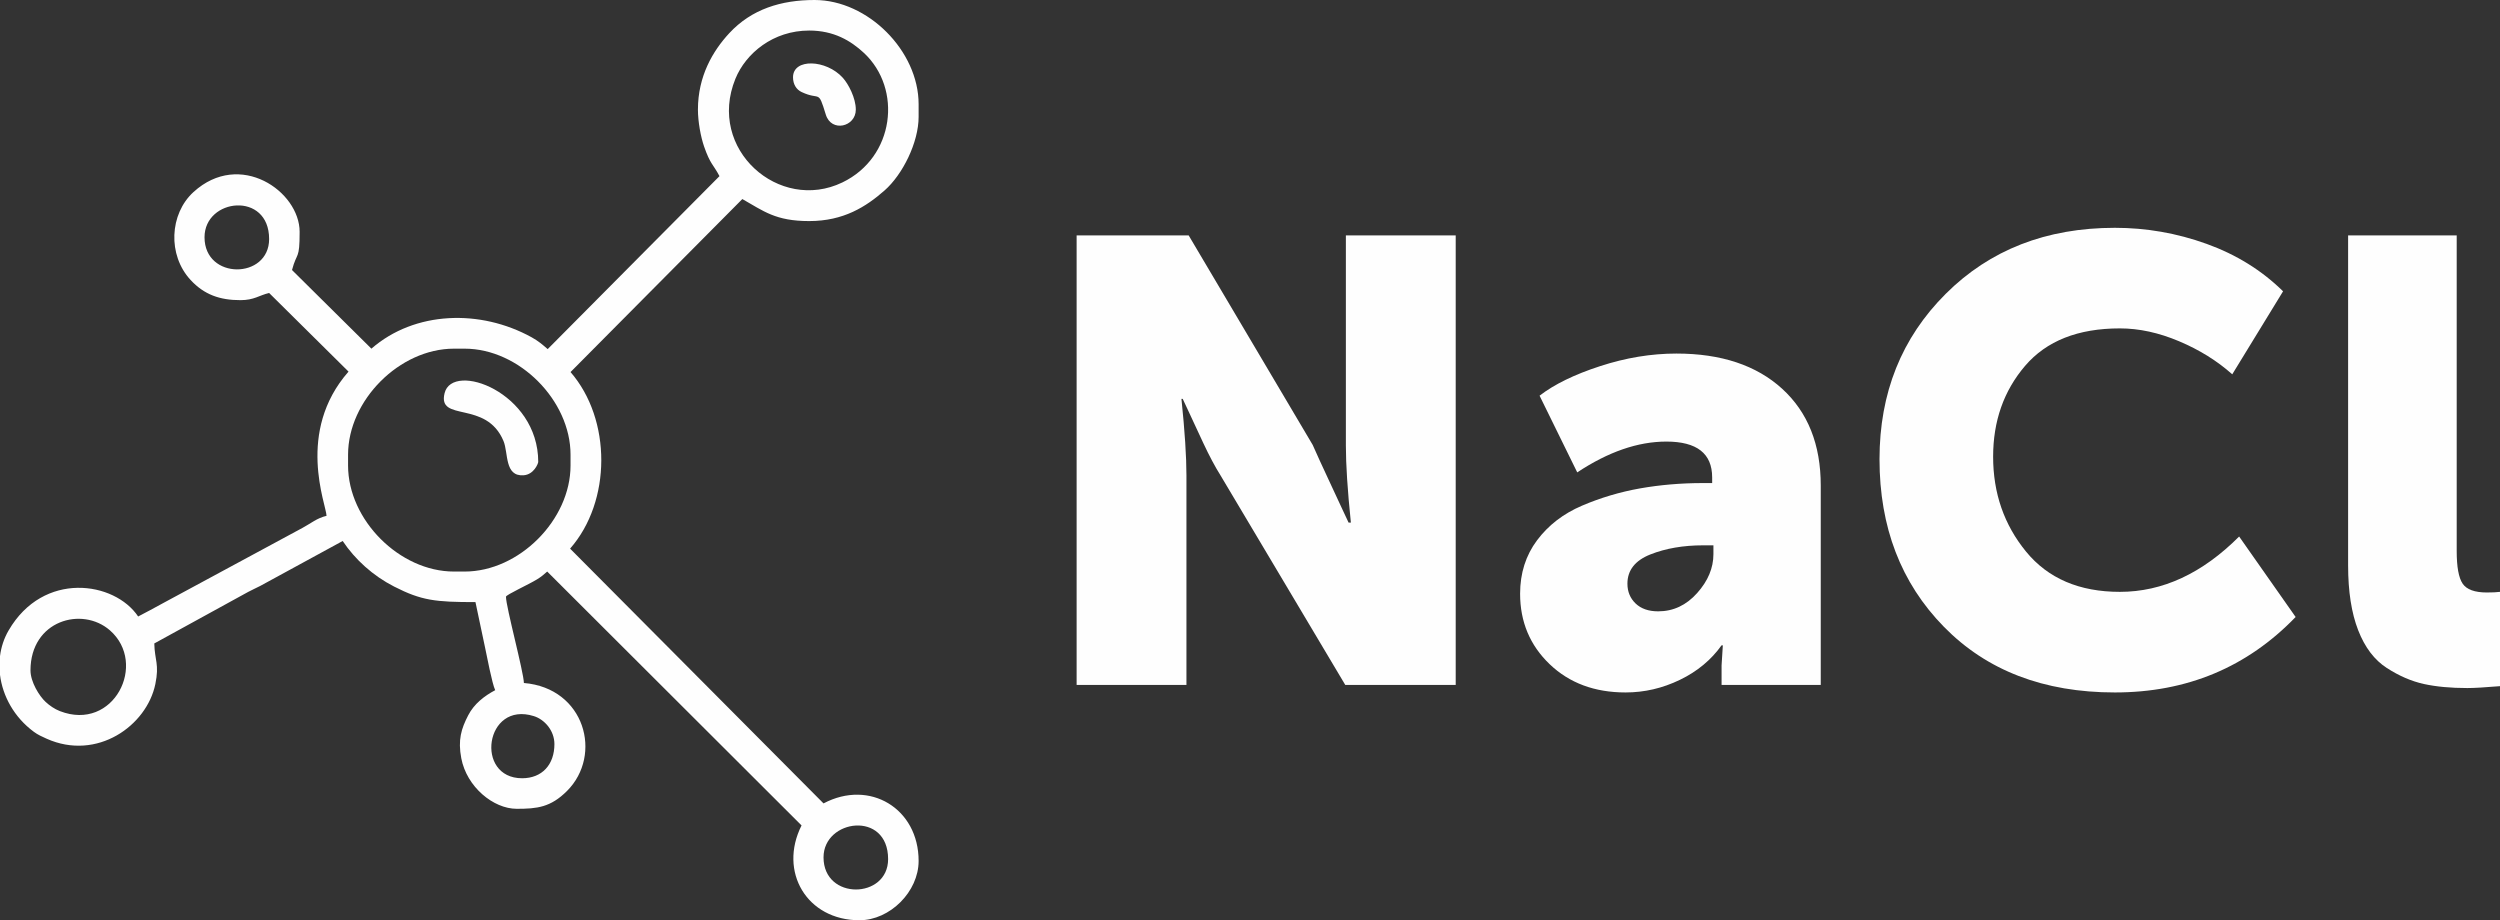
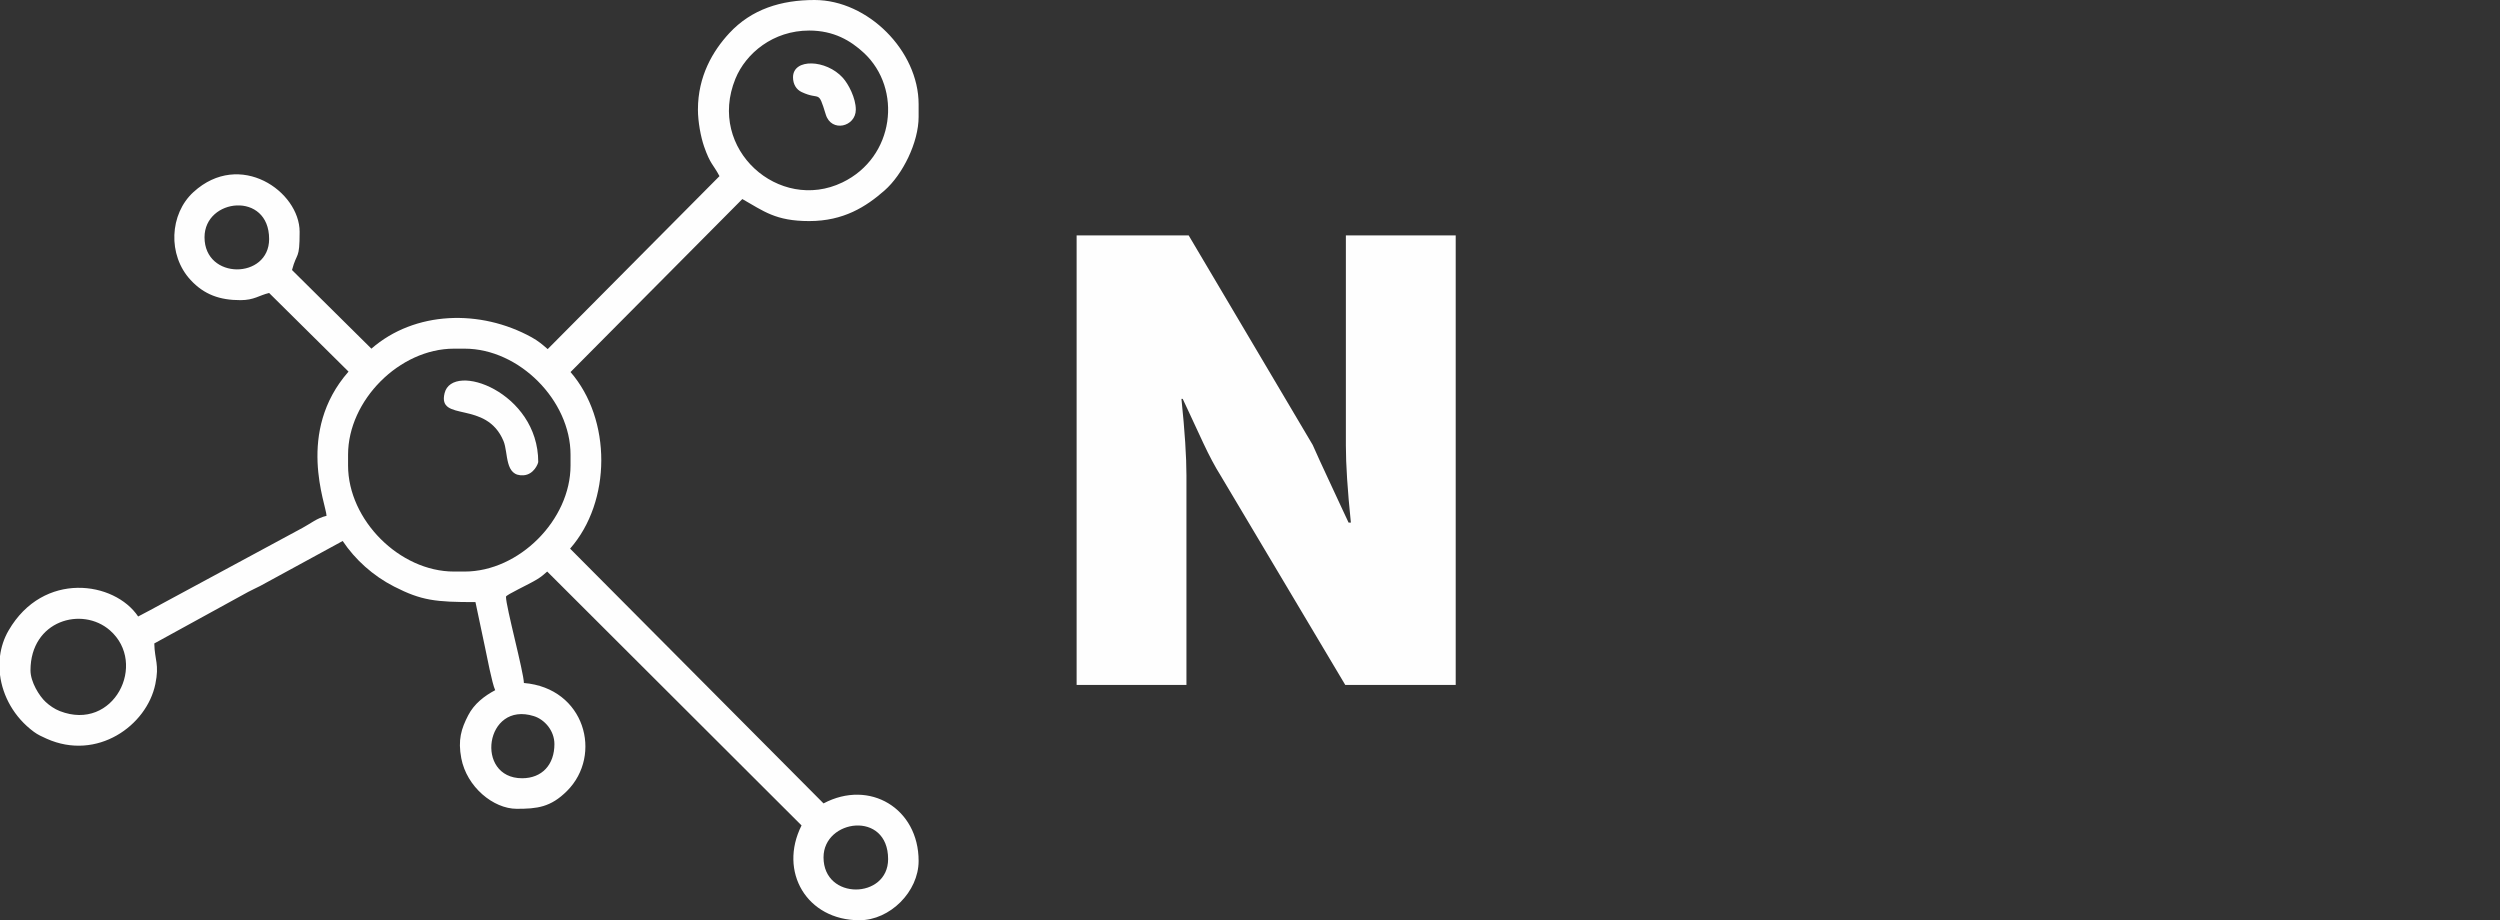
<svg xmlns="http://www.w3.org/2000/svg" width="163" height="60" viewBox="0 0 163 60" fill="none">
  <rect x="0" y="0" width="163" height="60" fill="#333333" stroke="none" />
  <path d="M70.196 44.656V15.346H77.5L85.588 29.009C85.855 29.618 86.189 30.342 86.584 31.189C86.979 32.036 87.307 32.734 87.559 33.287L87.928 34.073H88.077C87.859 31.962 87.751 30.294 87.751 29.057V15.346H94.912V44.656H87.71L79.58 30.999C79.226 30.437 78.85 29.733 78.454 28.886C78.059 28.033 77.731 27.335 77.479 26.789L77.112 26.004H77.03C77.248 28.108 77.356 29.776 77.356 31.004V44.656H70.196Z" fill="#FEFEFE" />
-   <path d="M99.111 38.712C99.111 37.372 99.48 36.212 100.216 35.227C100.953 34.244 101.928 33.492 103.142 32.972C104.356 32.453 105.618 32.077 106.927 31.844C108.236 31.613 109.601 31.496 111.019 31.496H111.633V31.128C111.633 29.569 110.637 28.791 108.646 28.791C106.791 28.791 104.854 29.461 102.836 30.8L100.38 25.799C101.335 25.06 102.651 24.418 104.329 23.872C106.006 23.325 107.664 23.052 109.301 23.052C112.22 23.052 114.518 23.817 116.196 25.347C117.874 26.879 118.713 28.982 118.713 31.66V44.656H112.247V43.385L112.329 42.074H112.247C111.566 43.029 110.658 43.782 109.526 44.327C108.394 44.874 107.214 45.148 105.987 45.148C103.968 45.148 102.318 44.532 101.035 43.303C99.753 42.074 99.111 40.542 99.111 38.712ZM106.108 38.055C106.108 38.574 106.286 39.006 106.64 39.347C106.996 39.688 107.486 39.859 108.115 39.859C109.096 39.859 109.942 39.464 110.651 38.671C111.361 37.878 111.715 37.031 111.715 36.13V35.555H111.061C109.75 35.555 108.598 35.754 107.602 36.15C106.607 36.545 106.108 37.182 106.108 38.055Z" fill="#FEFEFE" />
-   <path d="M122.544 29.94C122.544 25.621 123.983 22.027 126.862 19.157C129.74 16.288 133.416 14.853 137.891 14.853C139.936 14.853 141.928 15.201 143.865 15.898C145.802 16.595 147.466 17.626 148.856 18.993L145.543 24.405C144.56 23.53 143.408 22.813 142.084 22.253C140.761 21.693 139.472 21.411 138.217 21.411C135.489 21.411 133.429 22.225 132.038 23.852C130.647 25.478 129.952 27.452 129.952 29.776C129.952 32.153 130.667 34.216 132.099 35.966C133.531 37.714 135.571 38.589 138.217 38.589C141.001 38.589 143.591 37.386 145.992 34.981L149.675 40.228C146.511 43.508 142.583 45.148 137.891 45.148C133.252 45.148 129.534 43.72 126.739 40.864C123.942 38.008 122.544 34.367 122.544 29.94Z" fill="#FEFEFE" />
-   <path d="M153.097 36.867V15.346H160.177V35.923C160.177 36.962 160.306 37.673 160.565 38.055C160.825 38.438 161.35 38.63 162.141 38.63C162.495 38.63 162.782 38.617 163 38.589V44.738C162.018 44.82 161.309 44.861 160.873 44.861C159.782 44.861 158.833 44.772 158.029 44.595C157.223 44.416 156.418 44.068 155.615 43.549C154.809 43.029 154.189 42.21 153.752 41.089C153.316 39.969 153.097 38.562 153.097 36.867Z" fill="#FEFEFE" />
  <path fill-rule="evenodd" clip-rule="evenodd" d="M53.694 55.898C53.694 53.404 57.905 52.827 57.905 56.015C57.905 58.629 53.694 58.72 53.694 55.898ZM0 44V42.779C0.075 42.19 0.26 41.621 0.56 41.107C2.829 37.199 7.476 37.903 9.007 40.195C9.569 39.898 10.037 39.657 10.609 39.337L19.731 34.414C20.269 34.125 20.665 33.778 21.29 33.632C21.274 32.911 19.27 28.16 22.724 24.229L17.547 19.102C16.895 19.253 16.578 19.57 15.675 19.57C14.337 19.57 13.314 19.214 12.427 18.255C10.919 16.627 11.05 13.95 12.616 12.521C15.643 9.761 19.536 12.478 19.536 15.117C19.536 16.979 19.364 16.381 19.039 17.606L24.215 22.733C27.047 20.268 31.319 20.146 34.664 21.992C35.081 22.223 35.36 22.457 35.709 22.762L46.91 11.484C46.495 10.698 46.315 10.724 45.908 9.557C45.69 8.93 45.505 7.933 45.505 7.148C45.505 4.97 46.472 3.325 47.548 2.164C49.006 0.592 50.935 0 53.108 0C56.585 0 59.894 3.314 59.894 6.796V7.617C59.894 9.283 58.855 11.382 57.67 12.421C56.464 13.478 55.005 14.414 52.758 14.414C50.566 14.414 49.787 13.763 48.4 12.978L37.199 24.258C39.882 27.348 39.873 32.694 37.17 35.771L53.694 52.382C56.702 50.789 59.894 52.71 59.894 56.133C59.894 58.134 58.031 60 56.033 60C52.61 60 50.742 56.837 52.261 53.818L35.678 37.265C35.454 37.461 35.309 37.593 35.017 37.773C34.453 38.12 32.989 38.782 32.989 38.906C32.989 39.557 34.142 43.803 34.158 44.531C38.137 44.863 39.313 49.223 36.972 51.568C35.903 52.639 35.017 52.734 33.69 52.734C32.167 52.734 30.431 51.307 30.076 49.44C29.846 48.236 30.076 47.51 30.527 46.637C30.913 45.89 31.579 45.374 32.287 45C32.084 44.578 31.731 42.707 31.613 42.158L31 39.257C28.389 39.257 27.486 39.159 25.695 38.243C24.322 37.543 23.154 36.486 22.343 35.273L16.963 38.205C16.699 38.343 16.477 38.434 16.181 38.593L10.06 41.953C10.085 43.066 10.397 43.296 10.129 44.6C9.57 47.316 6.326 49.633 3.041 48.164C2.759 48.037 2.46 47.905 2.205 47.713C0.92 46.761 0.172 45.386 0 44ZM36.148 48.515C36.148 49.855 35.343 50.742 34.042 50.742C30.937 50.742 31.617 45.684 34.808 46.691C35.512 46.912 36.148 47.64 36.148 48.515ZM1.988 43.711C1.988 40.448 5.355 39.514 7.168 41.099C9.643 43.265 7.416 47.73 3.903 46.364C3.56 46.23 3.23 46.003 2.977 45.767C2.559 45.381 1.988 44.461 1.988 43.711ZM22.694 30.351V29.647C22.694 26.099 26.053 22.733 29.596 22.733H30.297C33.841 22.733 37.199 26.099 37.199 29.647V30.351C37.199 33.9 33.841 37.265 30.297 37.265H29.596C26.053 37.265 22.694 33.9 22.694 30.351ZM13.335 15.469C13.335 12.913 17.547 12.454 17.547 15.585C17.547 18.218 13.335 18.267 13.335 15.469ZM52.758 1.992C54.358 1.992 55.459 2.643 56.33 3.453C58.838 5.788 58.34 10.249 54.923 11.895C50.804 13.881 46.077 9.734 47.947 5.14C48.627 3.47 50.413 1.992 52.758 1.992Z" fill="#FEFEFE" />
  <path fill-rule="evenodd" clip-rule="evenodd" d="M35.093 30.117C35.093 25.56 29.501 23.549 28.987 25.634C28.511 27.561 31.699 26.054 32.828 28.754C33.153 29.531 32.883 31.077 34.139 30.988C34.818 30.94 35.093 30.21 35.093 30.117Z" fill="#FEFEFE" />
  <path fill-rule="evenodd" clip-rule="evenodd" d="M51.705 5.038C51.705 5.502 51.926 5.841 52.265 6.001C53.501 6.583 53.325 5.776 53.841 7.468C54.205 8.658 55.799 8.269 55.799 7.148C55.799 6.398 55.324 5.483 54.95 5.07C53.87 3.874 51.705 3.786 51.705 5.038Z" fill="#FEFEFE" />
</svg>